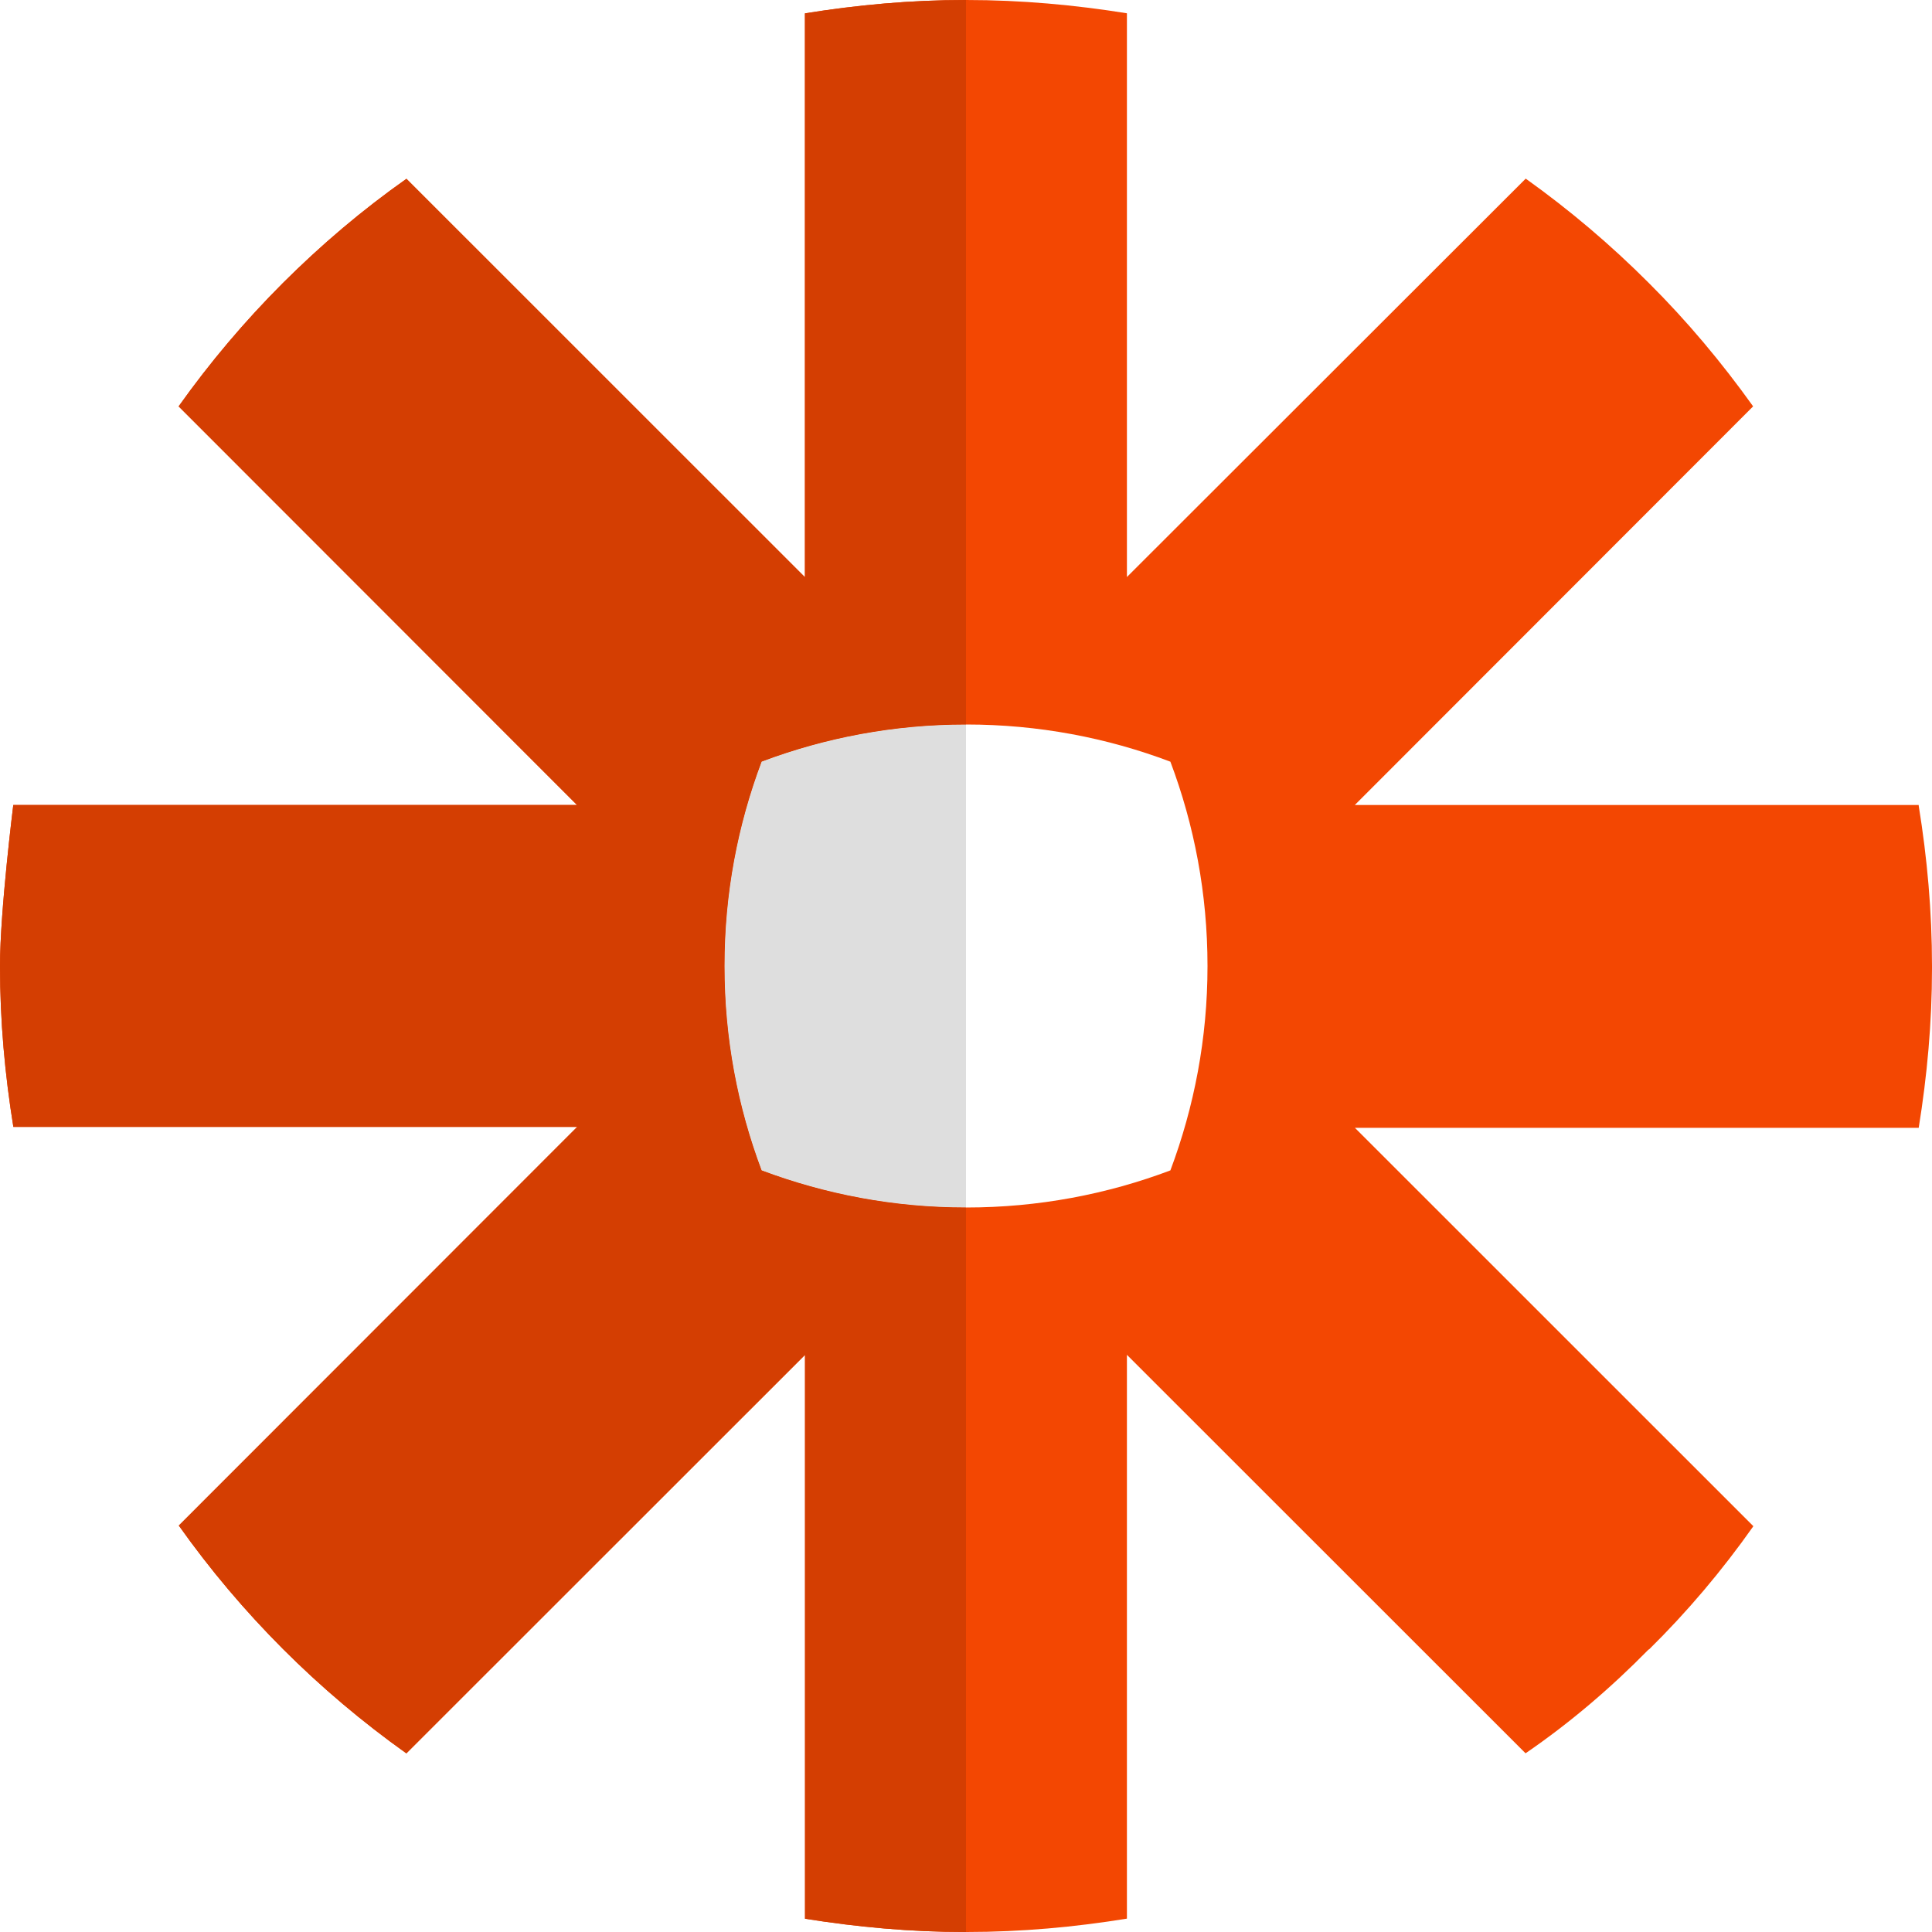
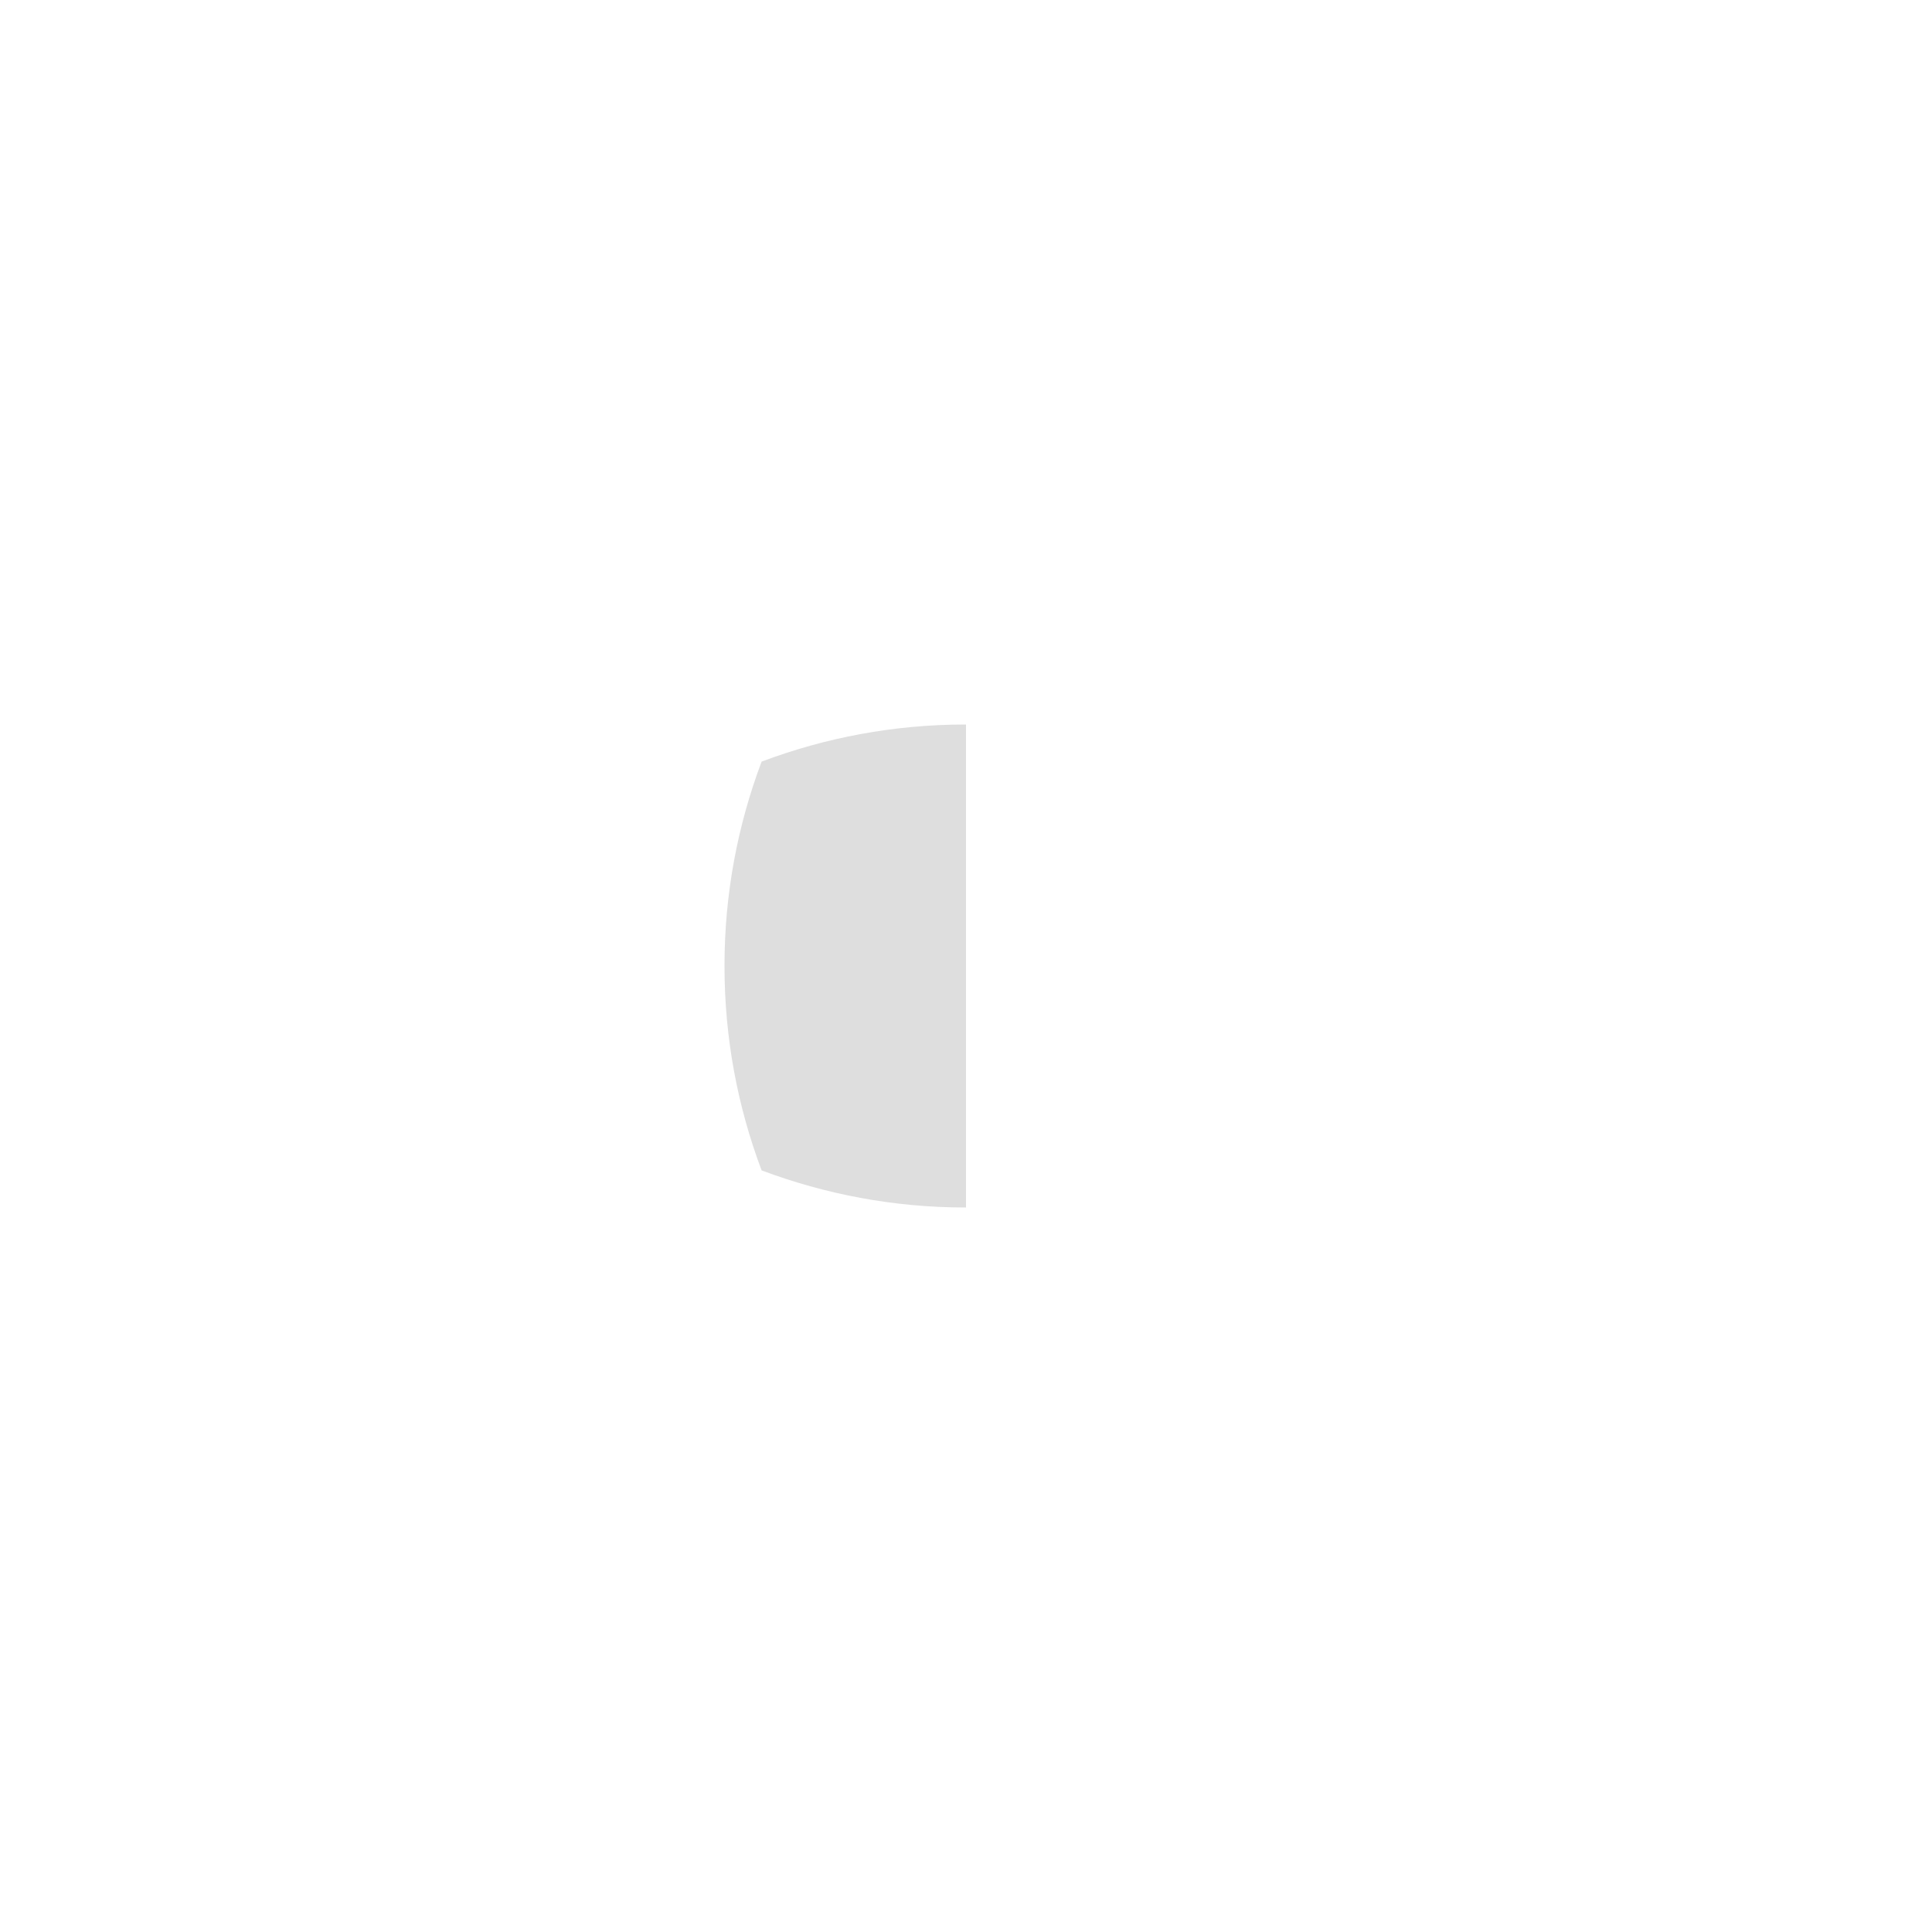
<svg xmlns="http://www.w3.org/2000/svg" enable-background="new 0 0 24 24" viewBox="0 0 24 24" id="zapier">
-   <path fill="#F34702" d="M23.835,10H16.83l4.948-4.952c-0.391-0.547-0.82-1.059-1.295-1.532c-0.473-0.474-0.985-0.908-1.53-1.297l-4.954,4.949V0.165C13.35,0.061,12.685,0,12.004,0h-0.01c-0.68,0-1.346,0.061-1.995,0.166V7.17l-4.95-4.949C4.5,2.608,3.989,3.042,3.514,3.516C3.041,3.989,2.607,4.502,2.219,5.048L7.168,10H0.165C0.165,10,0,11.317,0,11.995v0.009c0,0.68,0.061,1.348,0.166,1.995H7.17l-4.949,4.952c0.777,1.096,1.733,2.051,2.827,2.83L10,16.831v7.004C10.648,23.939,11.312,24,11.991,24h0.017c0.68,0,1.343-0.061,1.991-0.166v-7.004l4.952,4.95c0.548-0.375,1.06-0.812,1.529-1.29h0.005c0.473-0.466,0.905-0.976,1.296-1.531l-4.95-4.949h7.004C23.939,13.366,24,12.707,24,12.031V12c0-0.678-0.06-1.343-0.165-1.99V10L23.835,10z M15,12.004c0,0.893-0.165,1.746-0.461,2.535C13.752,14.836,12.896,15,12.004,15h-0.009c-0.894,0-1.745-0.165-2.534-0.461C9.164,13.75,9,12.897,9,12.004v-0.009c0-0.894,0.164-1.745,0.461-2.534C10.25,9.164,11.103,9,11.995,9h0.009c0.892,0,1.748,0.164,2.535,0.462C14.836,10.25,15,11.104,15,11.997V12.004L15,12.004z" />
  <path fill="#DEDEDE" d="M12,9h-0.005c-0.892,0-1.745,0.164-2.534,0.461C9.164,10.25,9,11.101,9,11.995v0.009c0,0.893,0.164,1.746,0.461,2.535C10.25,14.835,11.101,15,11.995,15H12V9L12,9z" />
-   <path fill="#D43E02" d="M12,0h-0.006c-0.68,0-1.346,0.061-1.995,0.166V7.17l-4.95-4.949C4.5,2.608,3.989,3.042,3.514,3.516C3.041,3.989,2.607,4.502,2.219,5.048L7.168,10H0.165C0.165,10,0,11.317,0,11.995v0.009c0,0.68,0.061,1.348,0.166,1.995H7.17l-4.949,4.952c0.777,1.096,1.733,2.051,2.827,2.83L10,16.831v7.004C10.648,23.939,11.312,24,11.991,24H12v-9h-0.005c-0.894,0-1.745-0.165-2.534-0.461C9.164,13.75,9,12.897,9,12.004v-0.009c0-0.894,0.164-1.745,0.461-2.534C10.25,9.164,11.103,9,11.995,9H12V0L12,0z" />
</svg>